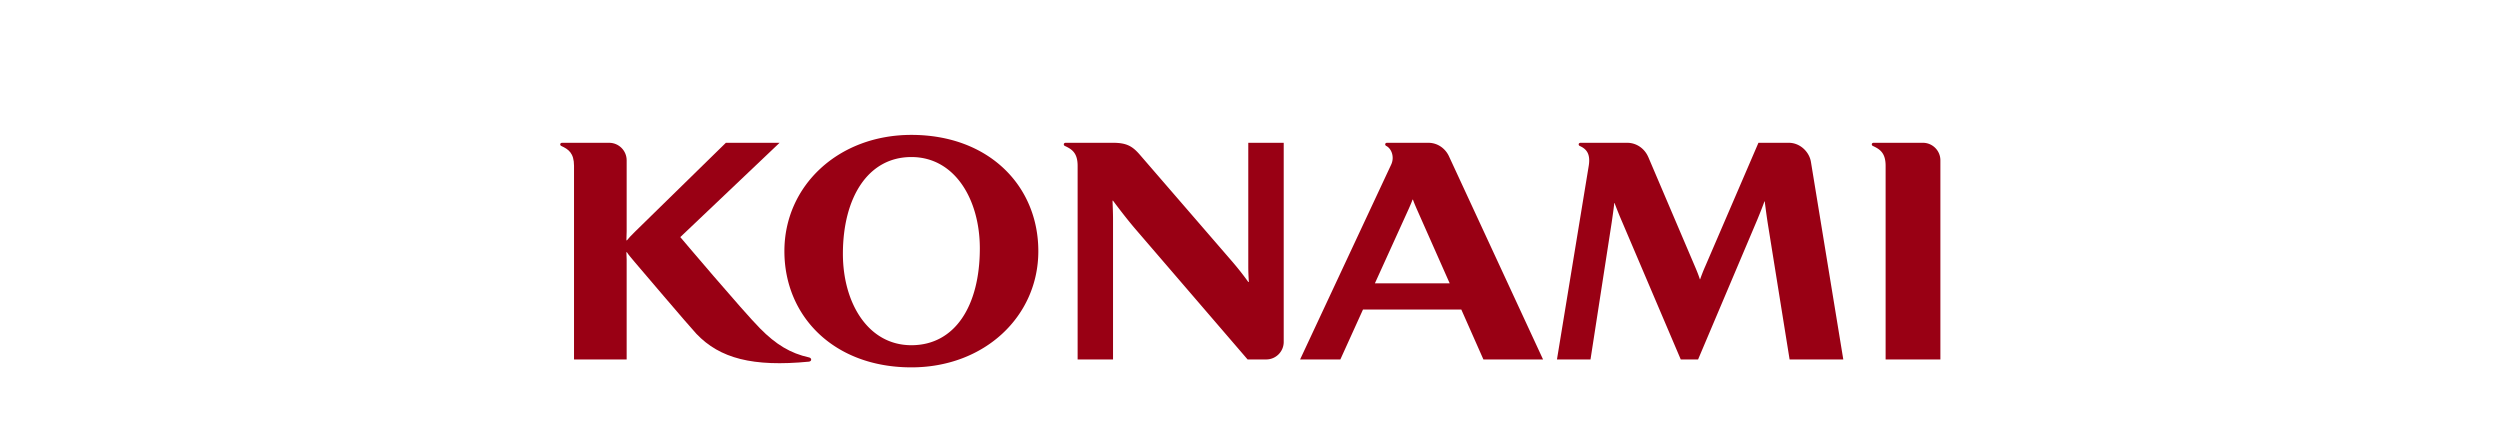
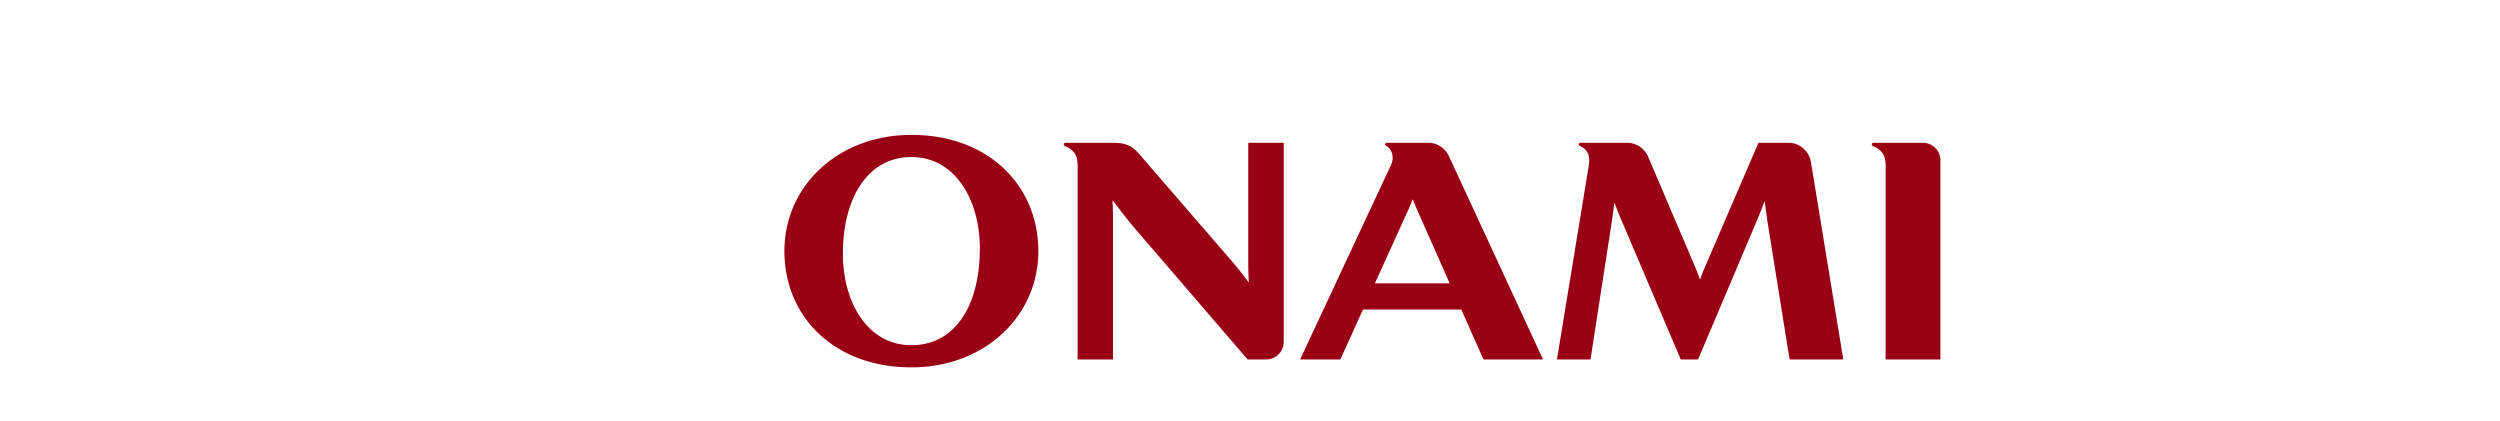
<svg xmlns="http://www.w3.org/2000/svg" height="421" viewBox="-.841 -187.733 1921.606 585.899" width="2500">
  <g fill="#990014">
-     <path d="m346.397 309.71c-26.033-5.707-46.304-18.085-68.36-40.455-24.275-24.555-110.926-127.02-110.926-127.02l138.197-131.245h-74.754l-126.15 123.406c-5.528 5.367-8.763 8.878-11.587 12.378h-.709c.195-4.128.357-8.483.357-12.735v-98.682c0-13.417-10.906-24.367-24.36-24.367h-65.44c-3.106 0-3.506 3.344-1.158 4.42 9.916 4.545 17.701 9.873 17.701 27.59v269.502h73.256v-138.905c0-3.533-.162-6.287-.357-10.306h.709c2.51 4.106 6.892 8.834 11.588 14.547 0 0 76.983 90.535 85.163 99.056 32.627 34.164 78.325 46.228 156.477 38.697 4.214-.432 4.258-4.971.352-5.88" />
    <path d="m488.714 292.694c-60.667 0-95.307-59.342-95.307-127.101 0-78.012 34.64-134.773 95.307-134.773 60.618 0 95.258 59.315 95.258 127.096 0 80.094-34.64 134.778-95.258 134.778m0-292.694c-101.707 0-176.721 70.827-176.721 161.784 0 90.87 69.074 161.741 176.72 161.741 101.664 0 176.662-70.87 176.662-161.74 0-90.959-69.058-161.785-176.661-161.785m1296.918 312.503-45.064-275.113c-2.305-13.779-15.008-26.4-30.783-26.4h-42.225l-73.916 171.652c-3.435 7.725-5.615 13.73-7.216 18.237h-.4c-1.51-4.74-3.658-10.36-6.639-17.29l-65.254-153.053h-.044c-4.733-10.939-15.634-19.546-29.251-19.546h-64.757c-3.154 0-3.511 3.343-1.158 4.42 8.83 4.02 15.159 10.425 12.492 27.347l-44.27 269.745h46.683l29.435-190.251c1.428-9.722 3.1-21.532 3.657-27.505h.357a546.262 546.262 0 0 0 10.874 26.942l81.284 190.814h24.123l82.248-194.157c4.766-11.54 7.925-19.655 10.105-25.827h.4c.91 7.417 2.386 18.745 4.134 30.138l30.458 189.846zm110.778-301.512h-68.42c-3.176 0-3.511 3.344-1.158 4.42 9.922 4.545 17.707 9.873 17.707 27.59v269.502h76.226v-277.15c0-13.412-10.907-24.362-24.356-24.362m-938.843 0v172.366c0 8.445.395 13.774.746 21.332h-.746c-5.816-8.148-12.27-16.56-21.737-27.694l-129.612-149.887c-10.16-11.61-18.274-16.079-36.874-16.117h-65.876c-3.095 0-3.452 3.344-1.115 4.42 9.954 4.545 17.718 9.873 17.718 27.59v269.502h49.273v-193.838c0-10.425-.4-18.464-.708-27.098h.708c9.078 12.253 21.624 28.445 31.73 40.152l155.535 180.784h25.914c13.465 0 24.355-10.933 24.355-24.377v-277.135zm176.187 195.609 47.213-103.925c2.31-5.264 4.366-9.965 5.085-12.503h.758c.93 3.014 2.916 7.607 5.096 12.687l45.979 103.74zm151.03 105.904h83.01l-131.024-282.918c-4.787-10.23-15.17-18.594-28.7-18.594h-57.29c-3.176 0-3.468 3.273-1.142 4.42 7.006 3.506 11.853 15.127 6.768 25.963l-126.733 271.13h56.03l31.486-69.443h136.85z" />
  </g>
</svg>